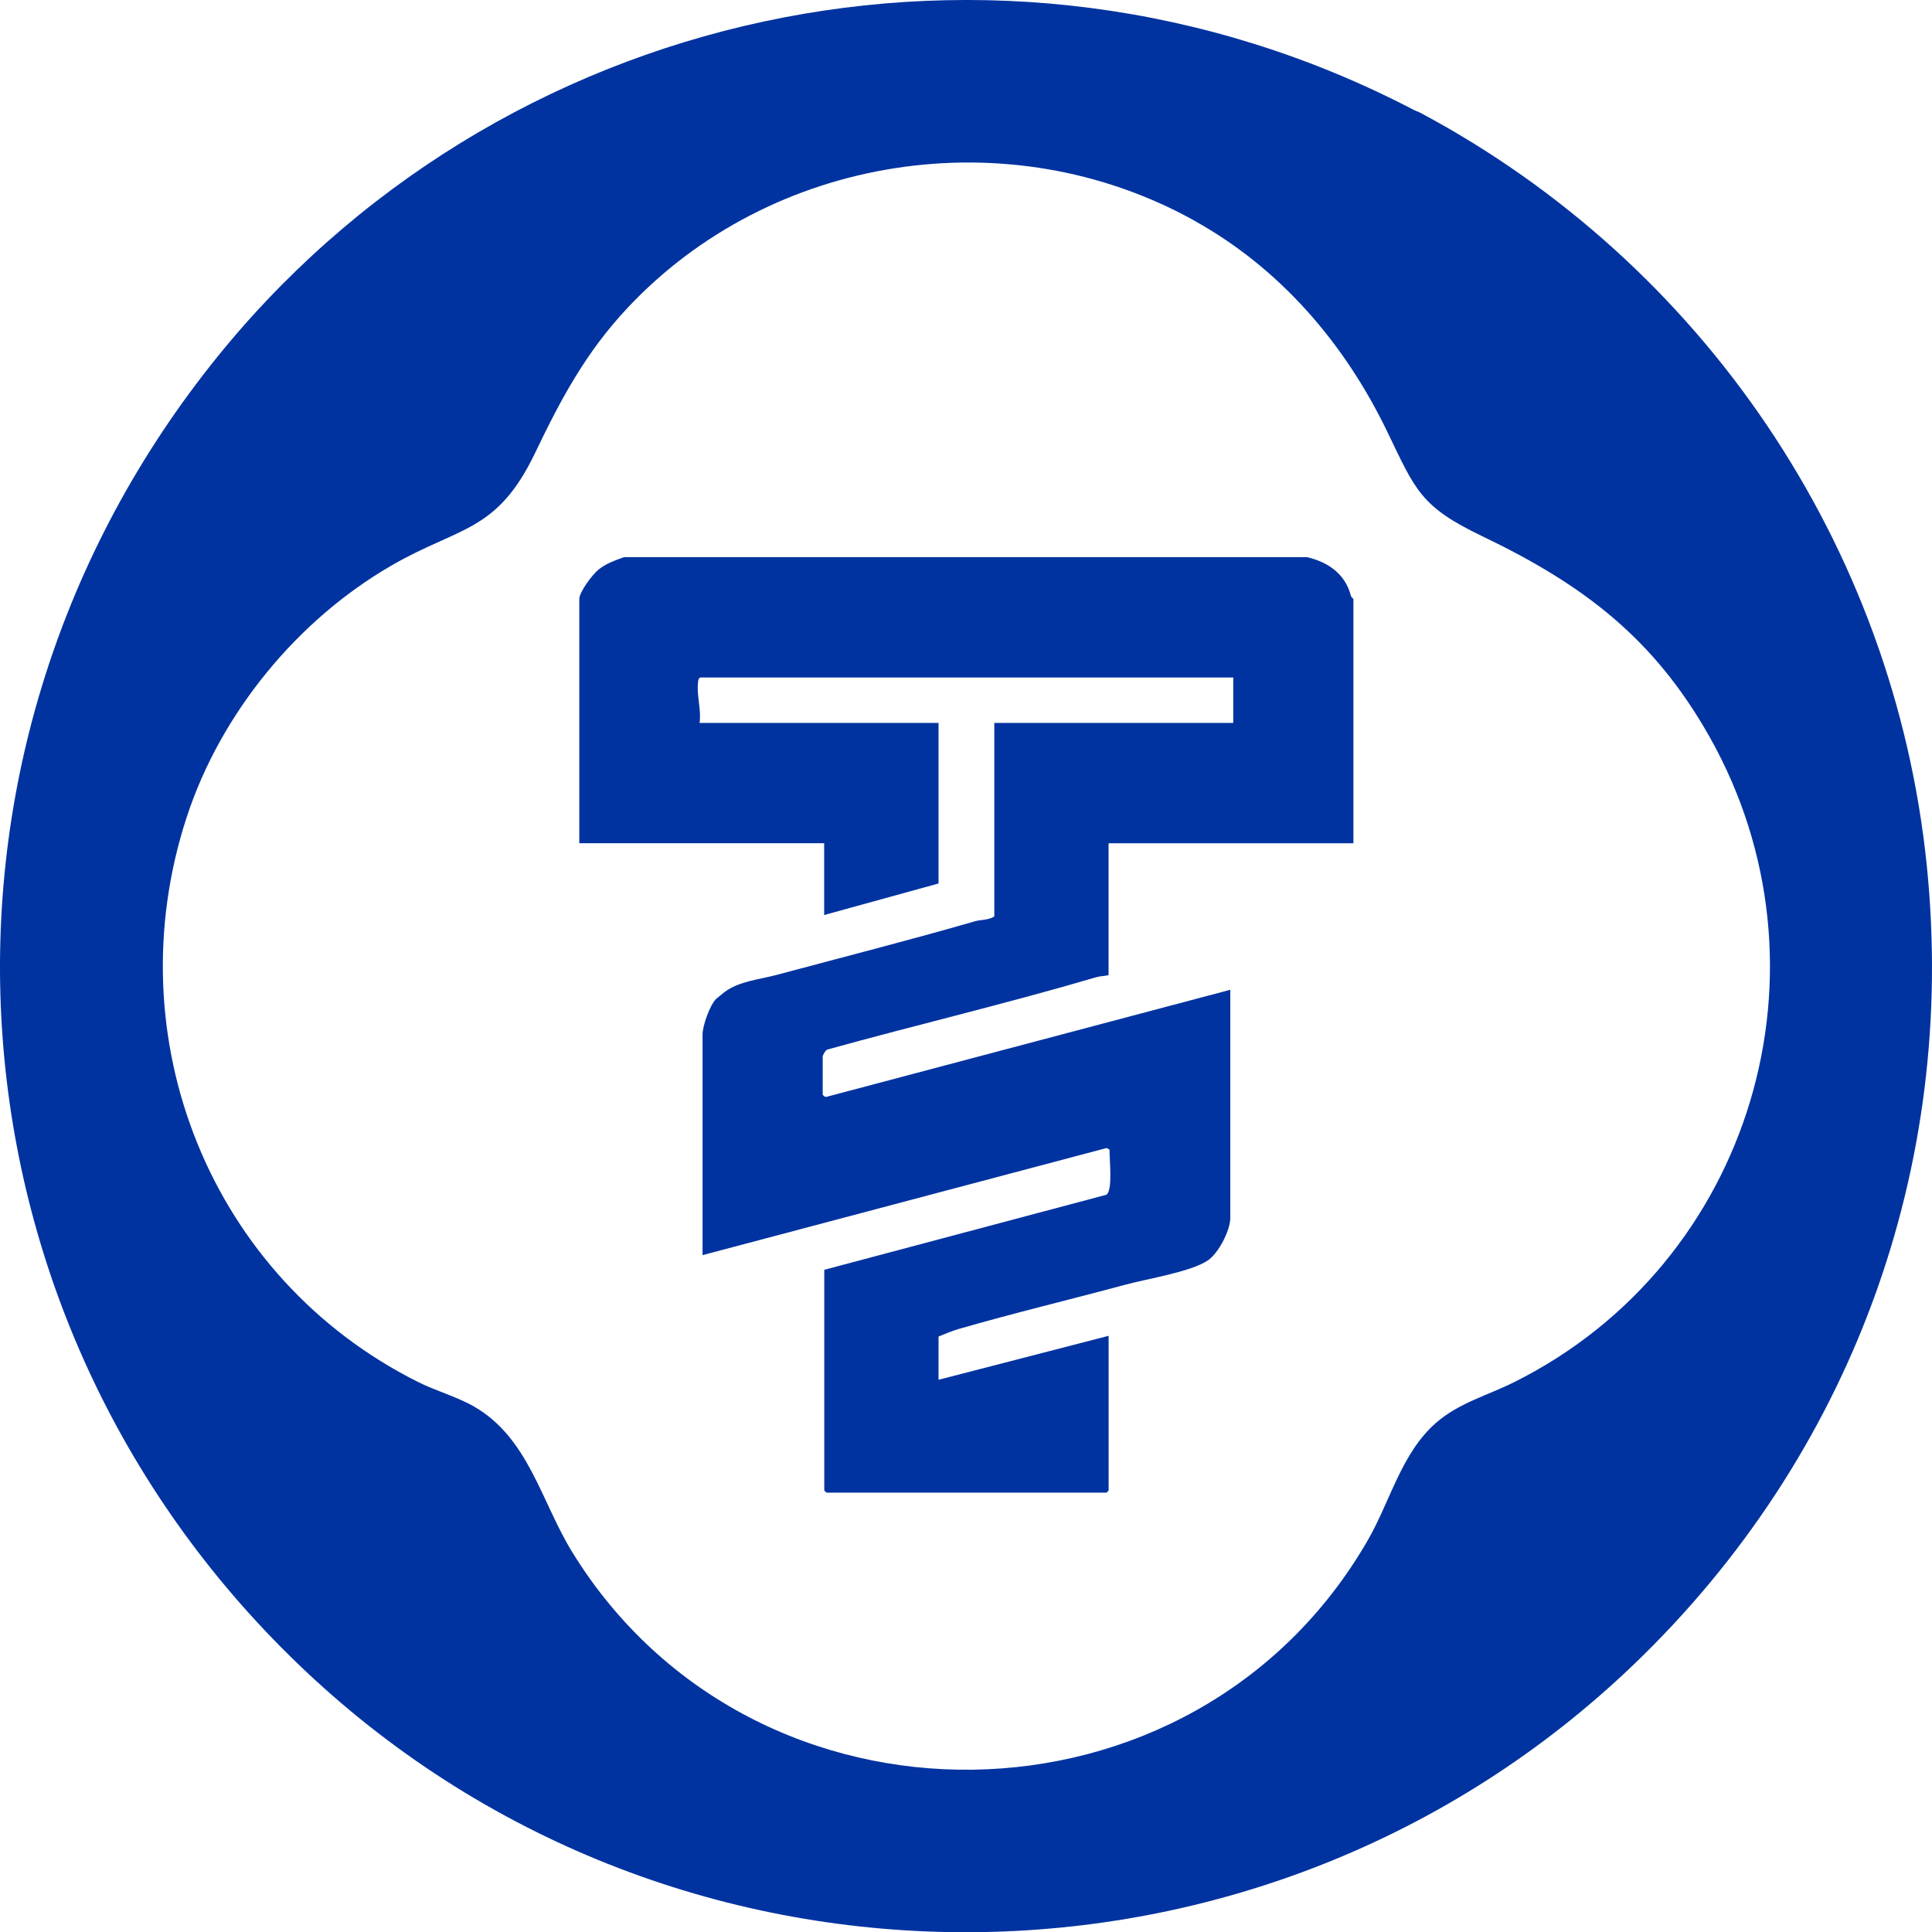
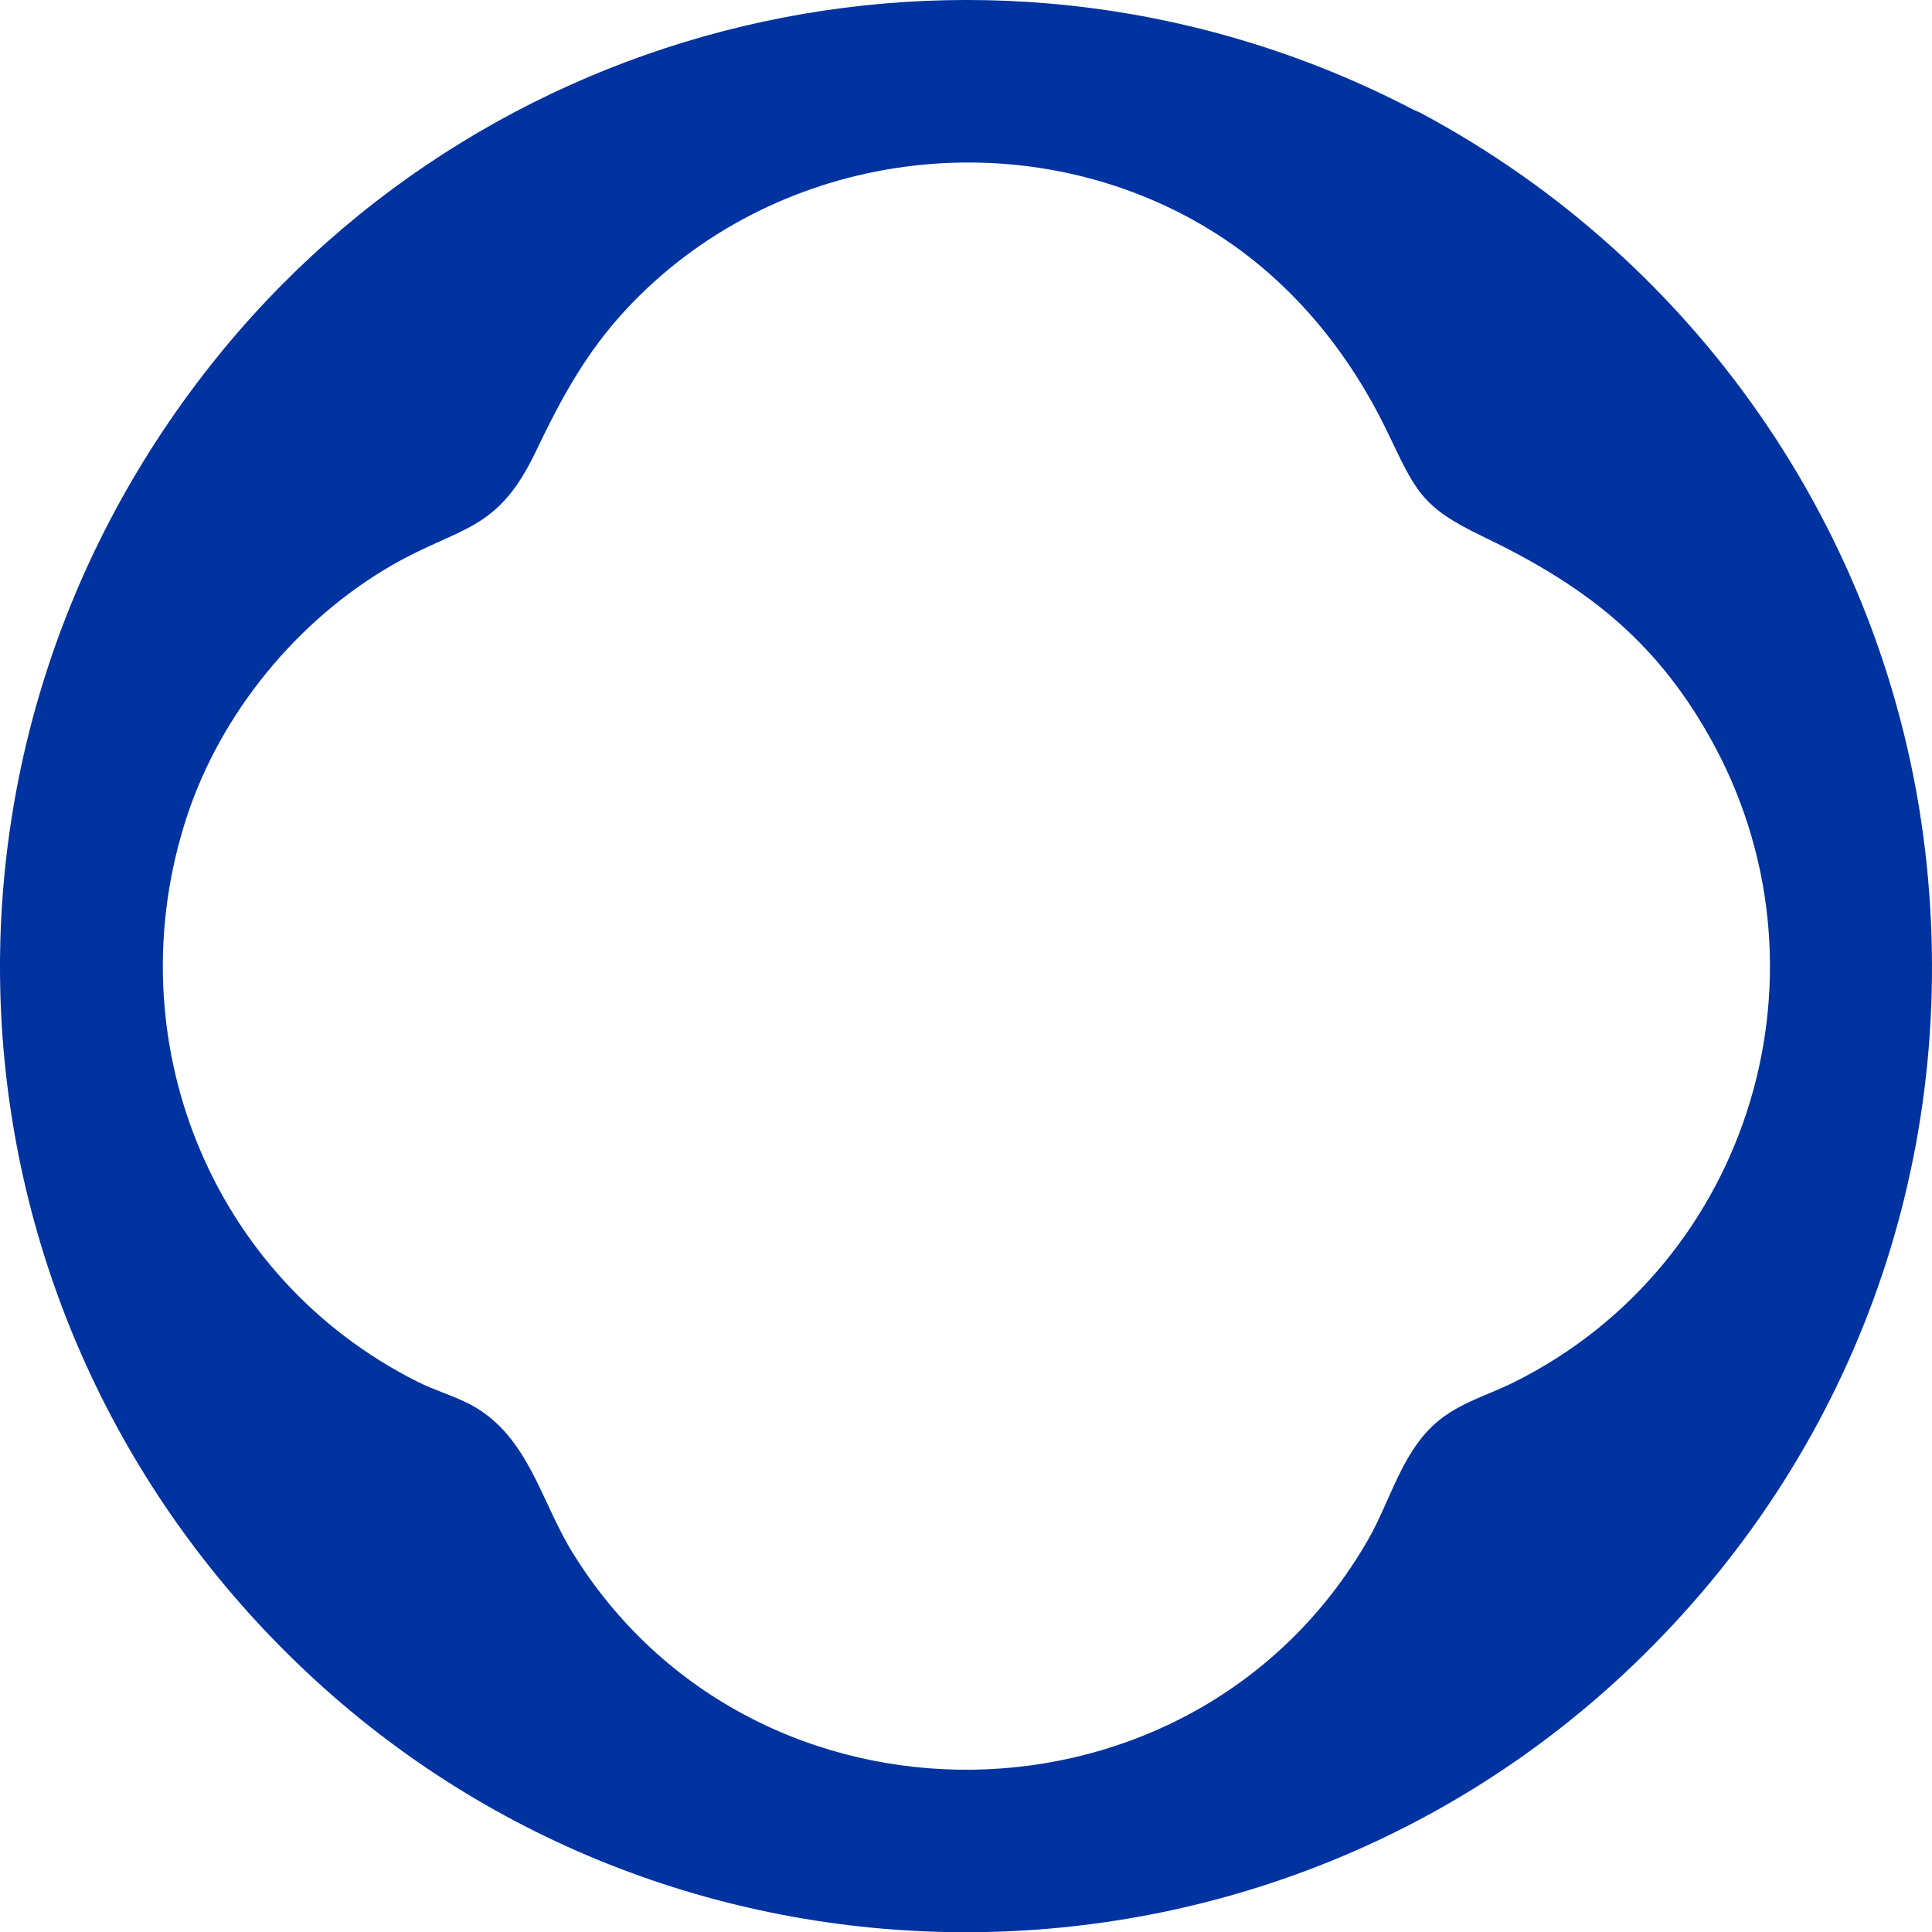
<svg xmlns="http://www.w3.org/2000/svg" id="Layer_2" data-name="Layer 2" viewBox="0 0 320.43 320.48">
  <defs>
    <style>
      .cls-1 {
        fill: #0033a0;
      }
    </style>
  </defs>
  <g id="Layer_1-2" data-name="Layer 1">
    <g>
      <path class="cls-1" d="M234.33,18.15c.45.24.87.36,1.25.56,46.77,24.96,78.57,71.71,83.99,124.89,5.1,50.11-12.68,97.97-48.55,132.41-61.1,58.68-158.4,59.46-220.27,1.22C-10.16,219.9-17.26,126.55,34.98,60.52,82.17.86,165.75-17.54,234.33,18.15ZM198.13,36.61c-30.85-17.15-70.29-10.94-94.12,14.53-6.83,7.3-10.94,14.95-15.23,23.92-6.37,13.31-12.53,12.19-23.83,18.72-15.54,8.97-28.29,24.4-33.96,41.67-12.03,36.67,3.88,76.54,38.37,93.77,2.9,1.45,6.51,2.47,9.26,4.06,9.06,5.21,11.13,15.76,16.28,24.13,30.09,48.91,103.14,48.01,131.95-1.95,3.73-6.47,5.57-14.44,11.3-19.46,3.81-3.34,8.61-4.57,13.03-6.79,39.4-19.68,54.05-68.7,32.28-107.14-9.22-16.28-20.91-25.12-37.61-33.13-10.25-4.92-11.06-7.57-15.77-17.35-7.08-14.67-17.77-27.08-31.96-34.97Z" />
-       <path class="cls-1" d="M224.47,139.86h-40.61v21.88c-.63.14-1.4.15-1.99.32-14.76,4.35-29.81,7.9-44.64,12.01-.33.1-.78.94-.78,1.16v6.32c0,.08.4.45.6.37l67-17.76v37.81c0,2.11-1.95,5.88-3.73,7.08-2.85,1.91-10.01,3.03-13.63,4.01-9.15,2.47-18.53,4.71-27.67,7.35-1.07.31-2.32.84-3.36,1.26v7.17l28.21-7.29v25.65l-.36.36h-46.44l-.36-.36v-36.6l46.77-12.44c1.14-.7.49-6.06.54-7.51l-.51-.24-66.99,17.76v-36.6c0-1.43,1.22-4.88,2.25-5.9.07-.07,1.26-1.04,1.4-1.14,2.48-1.82,5.71-2.06,8.6-2.83,10.97-2.94,22.01-5.75,32.92-8.9,1.02-.3,2.21-.16,3.22-.8v-32.1h39.63v-7.54h-88.39c-.35.21-.34.48-.38.84-.25,2.1.57,4.53.26,6.7h39.63v26.63l-18.97,5.23v-11.91h-40.61v-40.49c0-1.19,2.16-4.05,3.16-4.87,1.23-1.01,2.76-1.55,4.25-2.08h113.34c3.55.87,6.28,2.81,7.22,6.39.07.26.42.52.42.55v40.49Z" />
    </g>
  </g>
</svg>